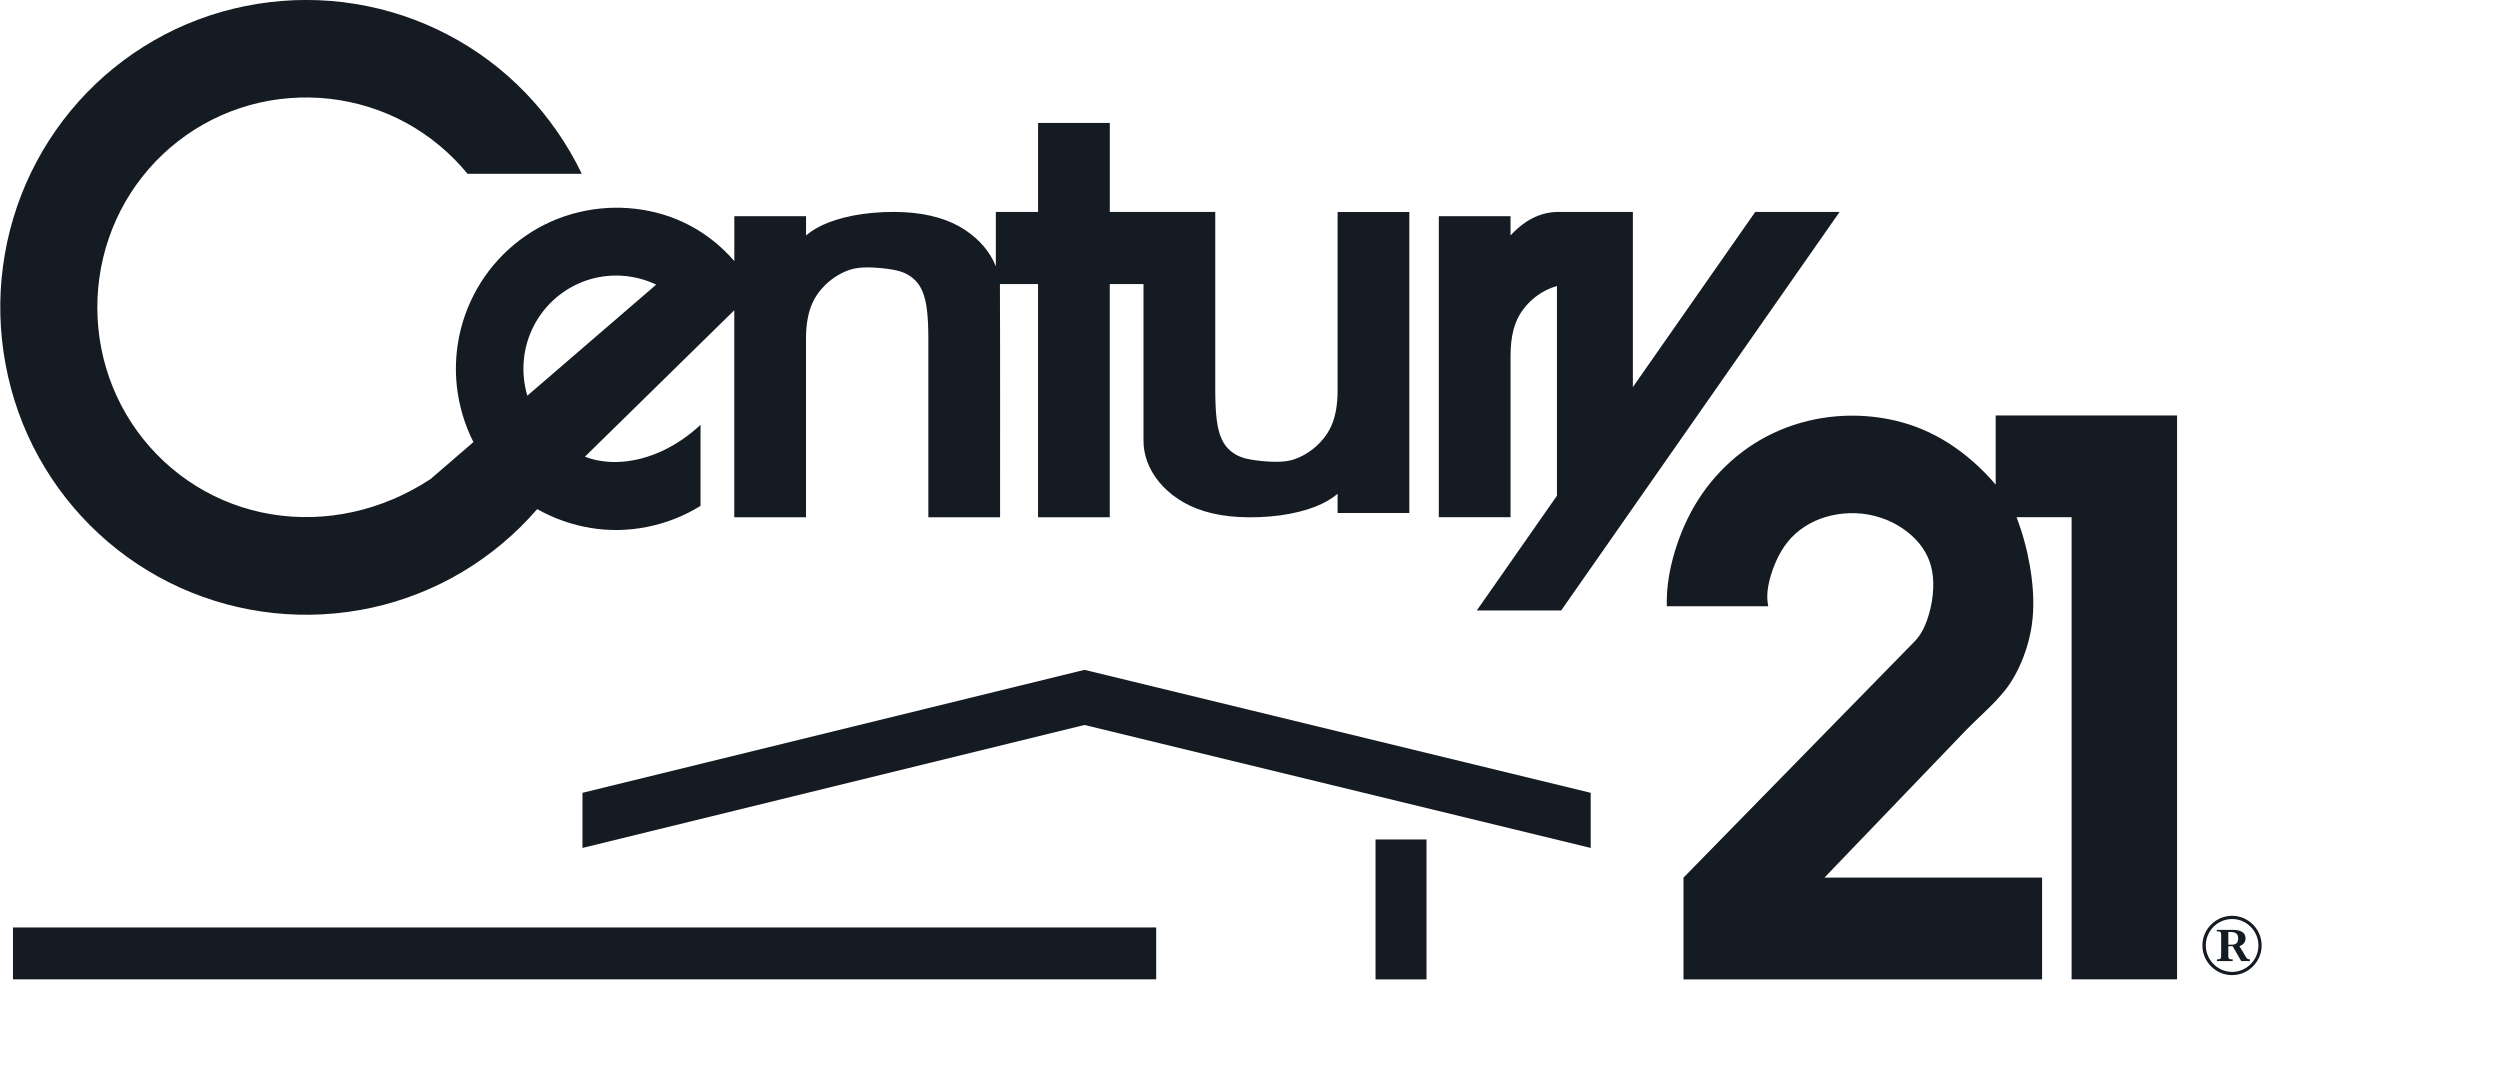
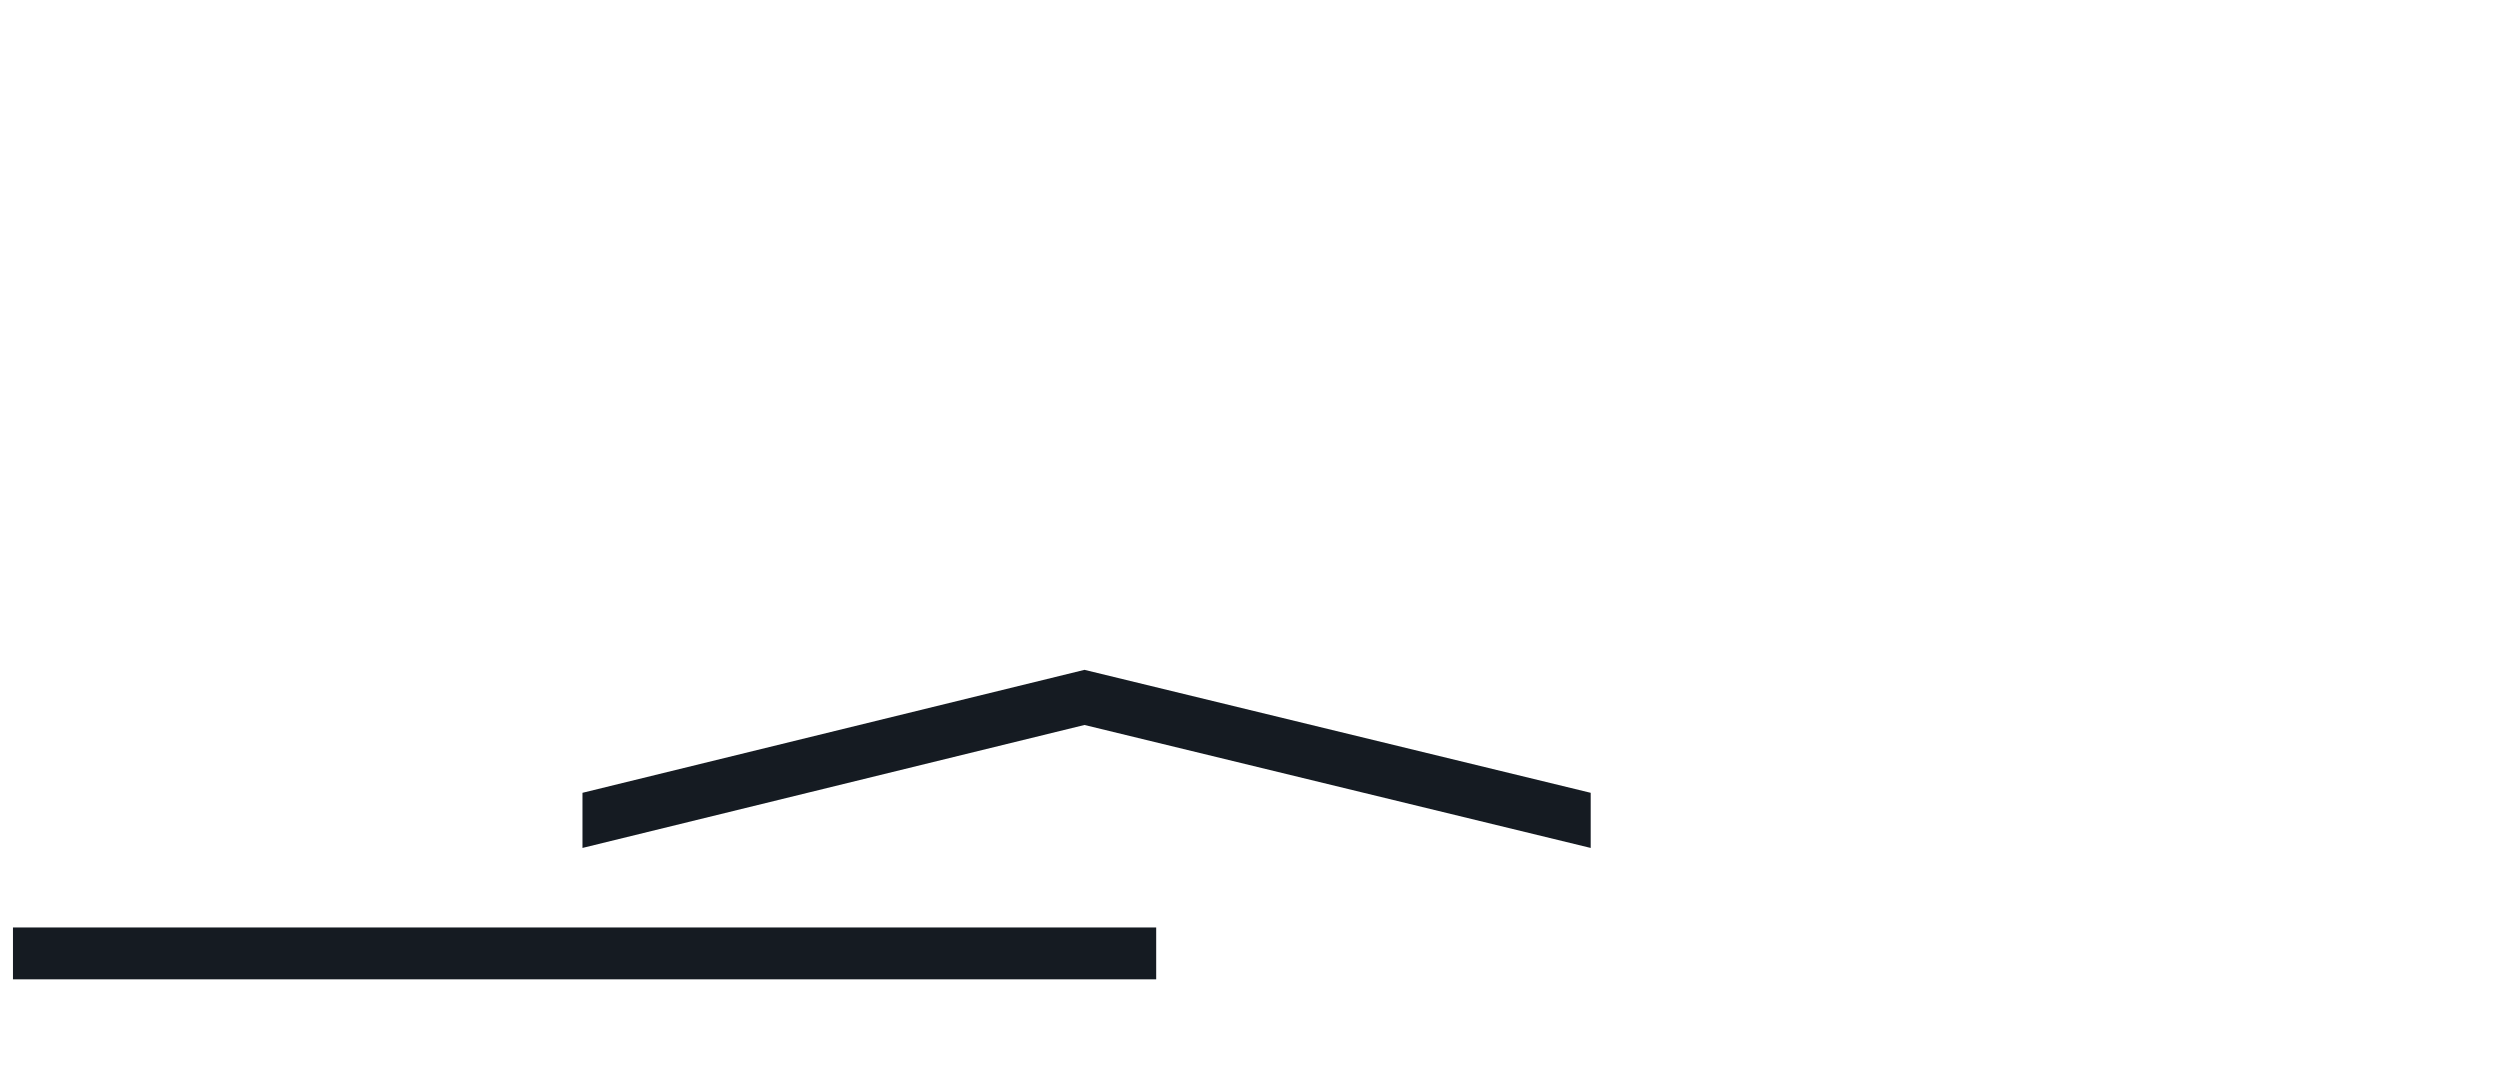
<svg xmlns="http://www.w3.org/2000/svg" width="97" viewBox="0 0 97 42" height="42" fill="none">
  <clipPath id="a">
    <path d="m0 0h97v42h-97z" />
  </clipPath>
  <g fill="#151b22" clip-path="url(#a)">
    <path d="m44.86 37.999v-2.013h-44.357v2.013zm16.859-7.238v2.139l-19.641-4.771-19.478 4.771v-2.139l19.478-4.771z" />
-     <path d="m53.371 38h1.978l0-5.429h-1.978zm-14.731-29.776h1.637v-3.455h2.783v3.455h4.092v6.909c0 .412.016.826.054 1.133.038.307.091.507.154.67.063.163.136.289.226.398.09.108.198.202.318.276.122.077.26.14.47.189s.493.085.759.104c.267.019.517.021.726-.004.208-.024.375-.075.545-.152.179-.081.349-.181.505-.3.16-.122.305-.263.433-.419.123-.149.226-.313.306-.489.081-.177.142-.372.185-.605.043-.233.066-.503.066-.773v-6.936h2.783v11.68h-2.783v-.745c-.25.206-.531.371-.899.511-.368.14-.82.255-1.333.325-.512.069-1.084.092-1.594.064-.51-.028-.959-.107-1.349-.227-.39-.119-.722-.279-1.014-.473-.292-.194-.544-.422-.744-.667-.406-.499-.597-1.05-.598-1.585v-6.087h-1.309v9.048h-2.783v-9.048h-1.479c.013 3.016.004 6.032.006 9.048h-2.783v-6.909c0-.409-.015-.819-.053-1.125-.037-.306-.091-.509-.154-.673-.063-.164-.136-.29-.225-.399-.089-.108-.194-.199-.318-.277-.124-.078-.268-.143-.483-.193-.215-.05-.503-.084-.765-.103s-.5-.021-.706.004c-.191.022-.377.074-.551.154-.179.08-.348.181-.504.3-.159.122-.304.262-.431.417-.123.149-.227.315-.307.491-.081.179-.143.377-.185.609-.043.233-.065.5-.065.768v6.936h-2.783v-8.031l-5.796 5.683c.893.337 1.958.257 2.996-.222.528-.245 1.044-.595 1.491-1.017v3.147c-1.27.787-2.806 1.096-4.255.857-.731-.119-1.436-.367-2.082-.732-.832.961-1.817 1.789-2.905 2.437-1.09.649-2.277 1.118-3.515 1.388-1.244.271-2.523.342-3.789.209-1.264-.132-2.498-.467-3.657-.991-1.153-.523-2.216-1.229-3.147-2.09-.931-.861-1.718-1.867-2.332-2.979-1.238-2.233-1.721-4.872-1.384-7.388.167-1.265.536-2.5 1.089-3.643.552-1.143 1.287-2.194 2.167-3.102.883-.911 1.905-1.673 3.028-2.259 2.242-1.173 4.88-1.594 7.389-1.183 1.253.204 2.465.607 3.591 1.196 1.12.586 2.143 1.352 3.023 2.267s1.617 1.977 2.172 3.128h-4.433c-.66-.805-1.476-1.483-2.389-1.981-.914-.497-1.926-.813-2.963-.93-1.037-.116-2.1-.033-3.105.248-1.005.282-1.947.756-2.773 1.397-.825.641-1.518 1.437-2.042 2.344-.522.905-.868 1.915-1.013 2.957-.145 1.042-.09 2.117.162 3.136.252 1.019.702 1.984 1.315 2.827.616.846 1.388 1.564 2.275 2.115.89.551 1.878.923 2.909 1.095 1.037.173 2.124.146 3.182-.087 1.058-.233 2.089-.671 3.008-1.278l1.662-1.433c-.34-.674-.558-1.404-.642-2.155-.083-.749-.03-1.507.155-2.237.186-.729.501-1.419.93-2.036.43-.617.967-1.151 1.585-1.576 1.243-.863 2.8-1.223 4.264-1.047.738.086 1.453.301 2.105.646s1.242.819 1.726 1.383v-1.743h2.783v.745c.246-.204.525-.367.887-.506.363-.139.81-.255 1.316-.325.506-.07 1.07-.096 1.578-.071.507.025.958.101 1.349.216.391.115.723.27 1.015.459s.546.412.75.652c.204.241.359.5.469.777v-2.111zm-13.179 2.819c-.421-.199-.876-.316-1.34-.345-.462-.028-.925.034-1.364.182-.437.148-.844.382-1.194.683-.349.301-.641.671-.853 1.082-.212.413-.344.863-.386 1.325-.042.466.004.935.136 1.383zm33.148 9.025h-2.783v-11.68h2.783v.745c.197-.215.422-.406.635-.543.416-.259.79-.356 1.165-.366h2.946v6.795l4.747-6.795h3.274l-10.803 15.463h-3.274l3.11-4.452v-8.138c-.262.074-.509.192-.732.348-.227.16-.426.355-.591.578-.161.22-.278.459-.358.757-.081.298-.119.654-.119 1.009v6.278zm18.823-3.948h7.038v21.879h-4.092v-17.931h-2.134c.23.609.402 1.238.514 1.88.11.632.157 1.262.124 1.829-.033.567-.146 1.07-.313 1.547-.166.478-.386.929-.672 1.325-.287.396-.641.735-.92 1.005-.279.27-.49.464-.689.67l-5.5 5.728h8.445v3.948h-13.913v-3.948l8.964-9.162c.165-.168.296-.368.41-.635.115-.267.211-.604.265-.934.054-.33.066-.653.038-.941-.028-.288-.096-.542-.206-.779-.11-.238-.261-.459-.456-.665-.196-.206-.436-.396-.704-.553-.554-.326-1.208-.487-1.841-.472-.322.007-.642.056-.951.147-.291.086-.568.214-.823.379-.247.16-.468.358-.653.587-.189.235-.35.512-.48.818-.131.306-.231.64-.279.926-.048.286-.043.524.004.755h-3.936c-.014-.59.057-1.18.229-1.834.172-.654.446-1.371.826-2.03.382-.66.865-1.255 1.433-1.763.562-.503 1.203-.91 1.897-1.204s1.441-.477 2.202-.54 1.534-.006 2.263.164c.729.17 1.415.454 2.076.874.66.42 1.296.977 1.835 1.615zm9.526 21.169h.338v-.066c-.066 0-.117-.022-.147-.081l-.257-.428c.14-.059.235-.148.235-.303 0-.28-.279-.332-.492-.332h-.624v.059h.059c.096 0 .11.044.11.125v.834c0 .118-.051.126-.162.126v.066h.61v-.066h-.059c-.088 0-.11-.044-.11-.126v-.384h.169zm-.499-.635v-.495c.191 0 .382 0 .382.251 0 .177-.088.244-.25.244zm.147 1.181c.624 0 1.146-.517 1.146-1.151 0-.635-.521-1.151-1.146-1.151-.632 0-1.153.517-1.153 1.151 0 .635.521 1.151 1.153 1.151zm0-.125c-.558 0-1.021-.465-1.021-1.026 0-.561.455-1.026 1.021-1.026.558 0 1.021.465 1.021 1.026 0 .561-.463 1.026-1.021 1.026z" />
  </g>
</svg>